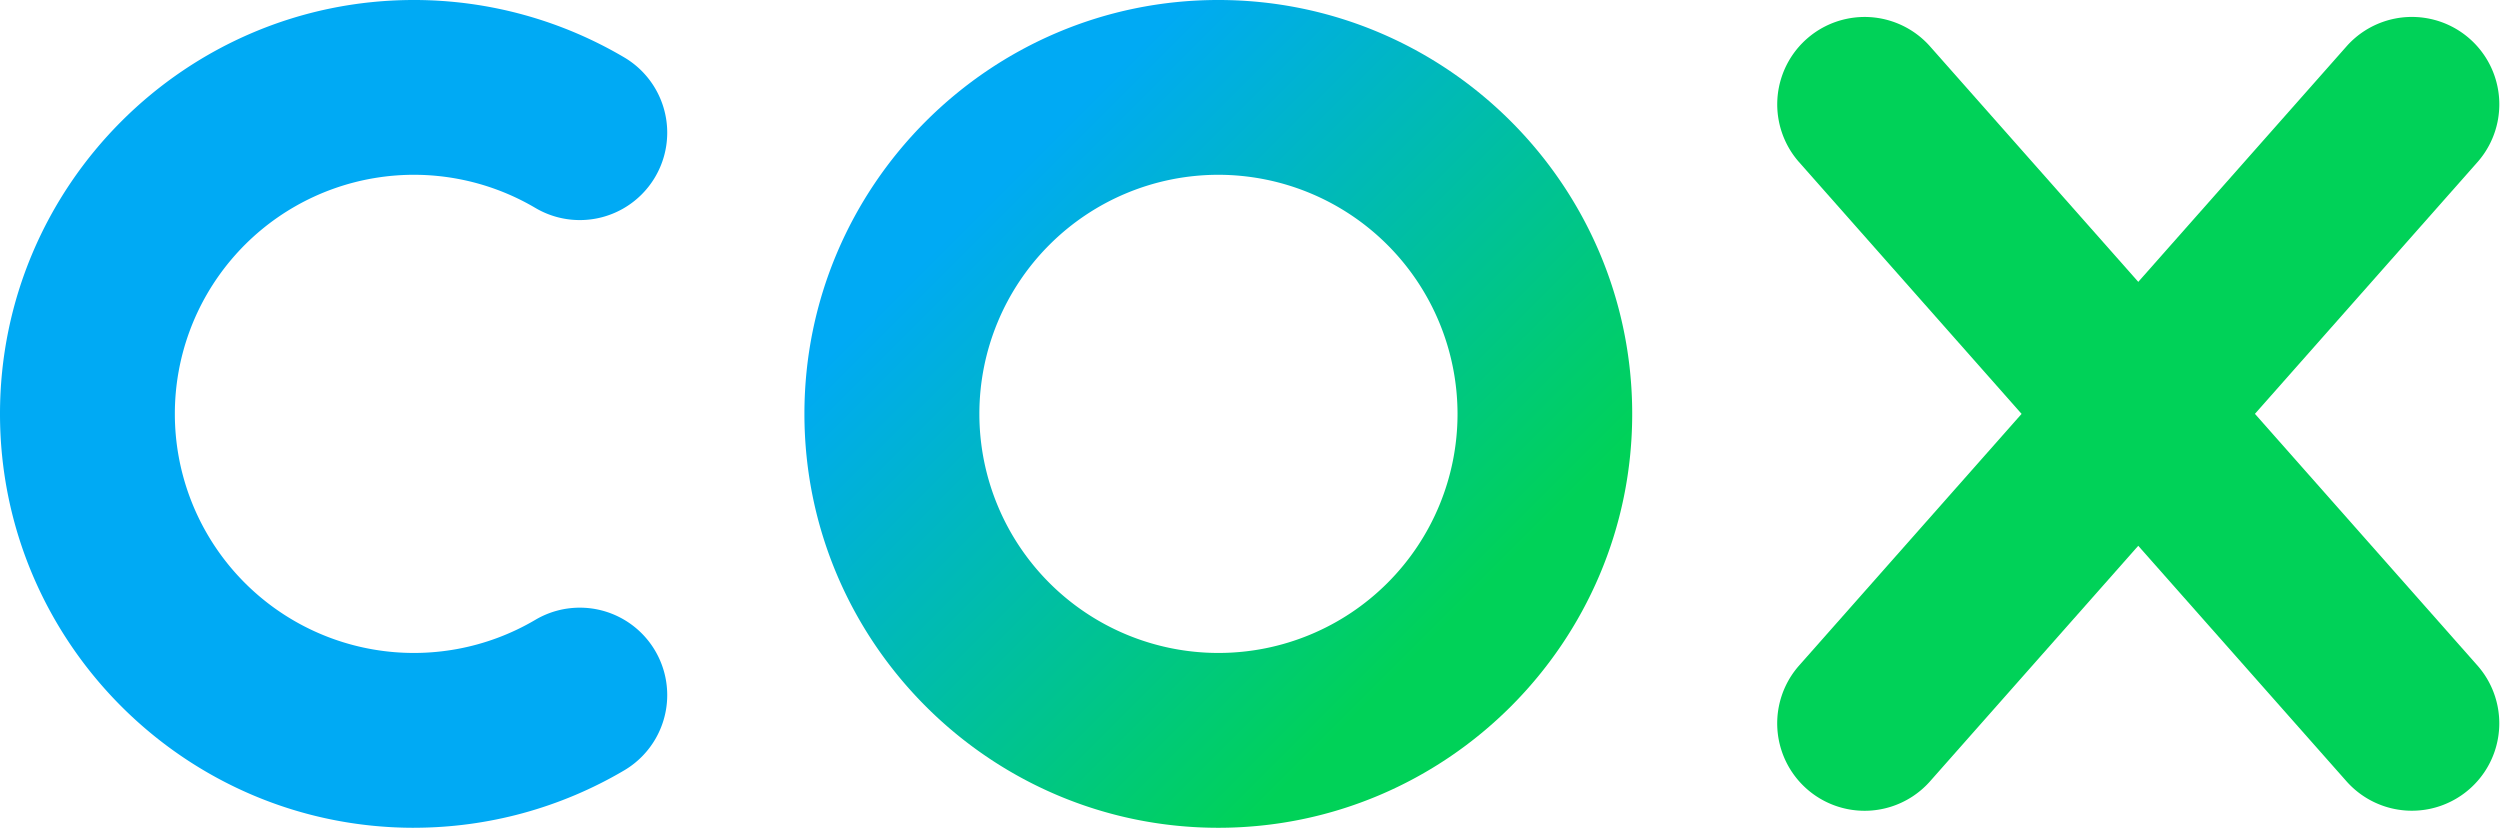
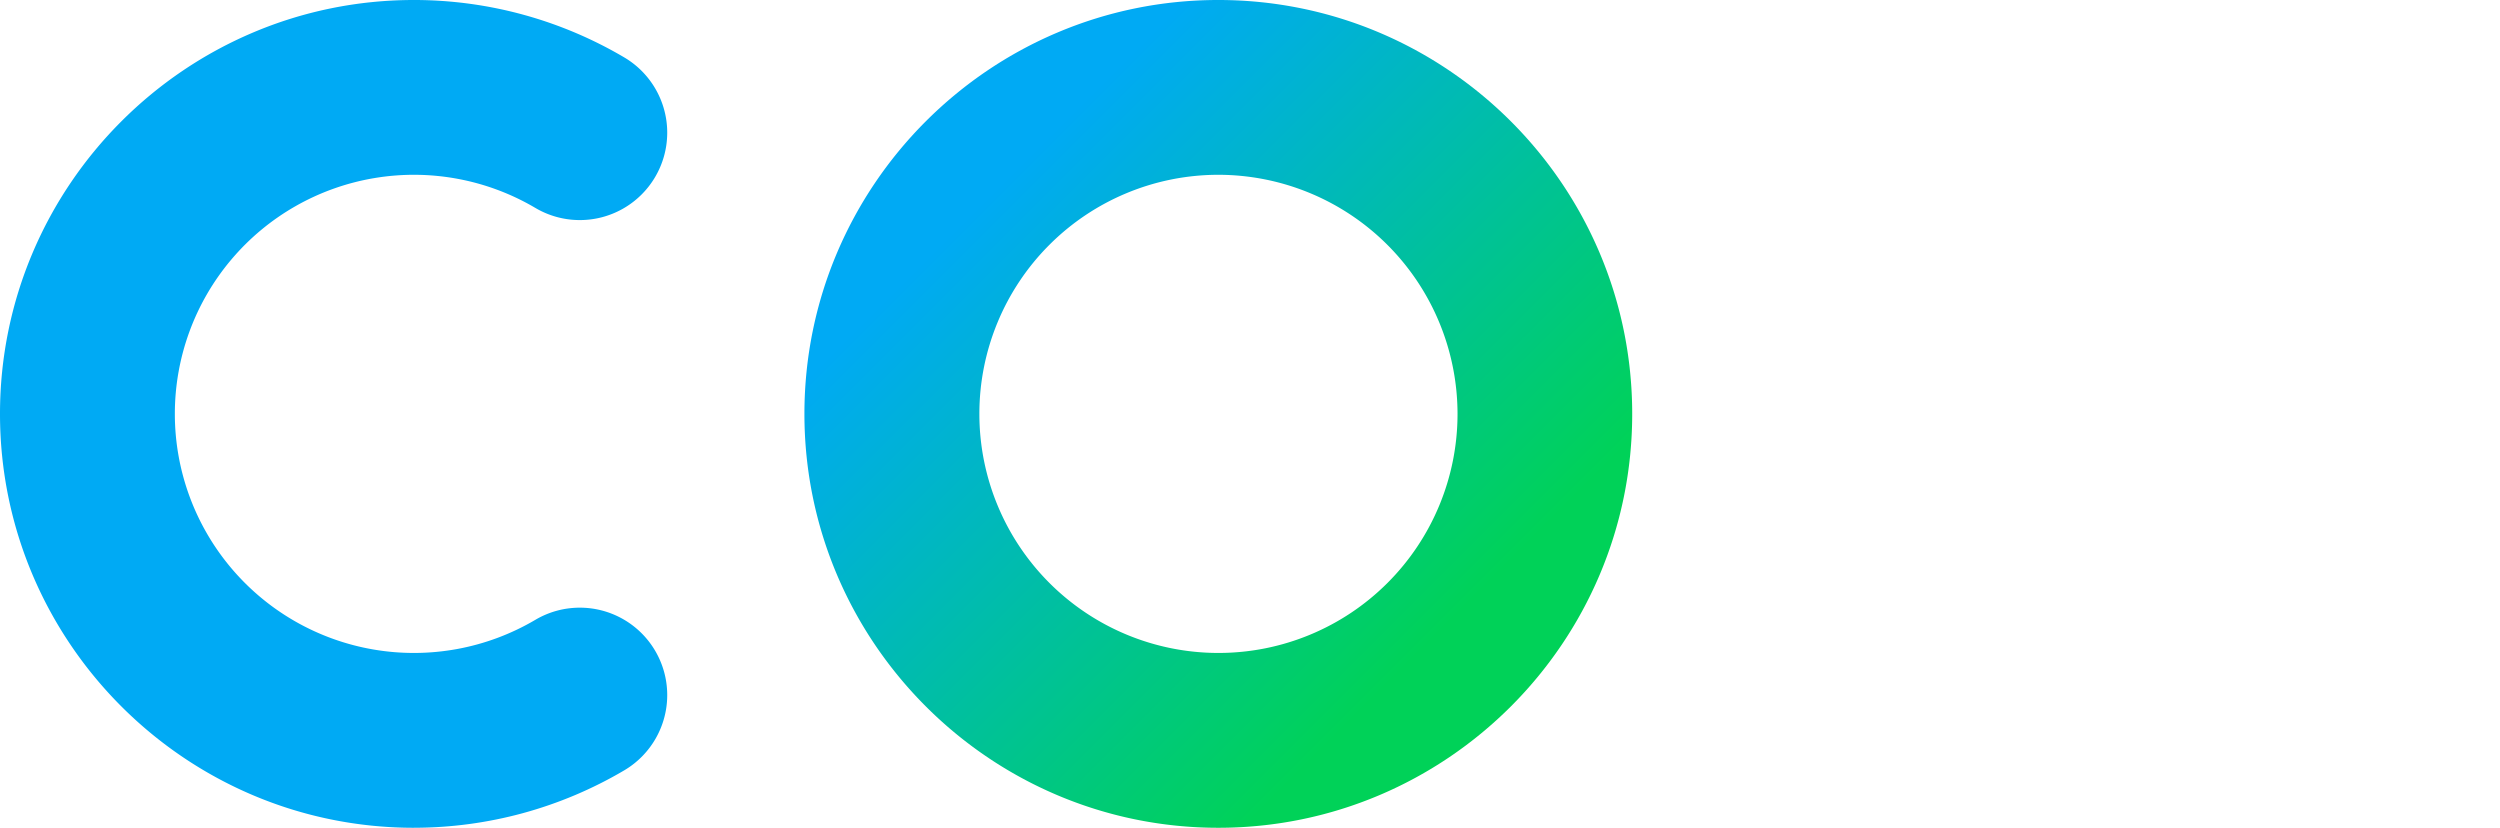
<svg xmlns="http://www.w3.org/2000/svg" data-name="Layer 1" viewBox="0 0 822.11 272.21">
  <defs>
    <linearGradient id="a" x1="427.33" y1="28.56" x2="661.35" y2="-205.46" gradientTransform="matrix(.82 0 0 -.82 -15.17 100.91)" gradientUnits="userSpaceOnUse">
      <stop offset=".12" stop-color="#00aaf4" />
      <stop offset=".88" stop-color="#00d258" />
    </linearGradient>
  </defs>
-   <path d="m741.52 136.09 73.38-83a28.74 28.74 0 0 0-43.06-38.07l-68.68 77.67-68.68-77.66a28.74 28.74 0 0 0-43.06 38.07l73.37 83-73.38 83a28.74 28.74 0 0 0 43.06 38.07l68.68-77.69 68.68 77.67a28.74 28.74 0 0 0 43.06-38.07Z" fill="#00d258" />
  <path d="M432.33 309.73c-75 0-136.1-61.05-136.1-136.11s61.06-136.1 136.1-136.1 136.11 61 136.11 136.1-61.06 136.11-136.11 136.11Zm0-214.73A78.62 78.62 0 1 0 511 173.62 78.7 78.7 0 0 0 432.33 95Z" transform="translate(-31.7 -37.52)" fill="url(#a)" />
  <path d="M136.11 272.21C61.05 272.21 0 211.14 0 136.1S61.05 0 136.11 0a136.12 136.12 0 0 1 69.19 18.89 28.742 28.742 0 0 1-29.26 49.48 78.62 78.62 0 1 0 0 135.46 28.742 28.742 0 0 1 29.26 49.48 136.12 136.12 0 0 1-69.21 18.89Z" fill="#00aaf4" />
</svg>